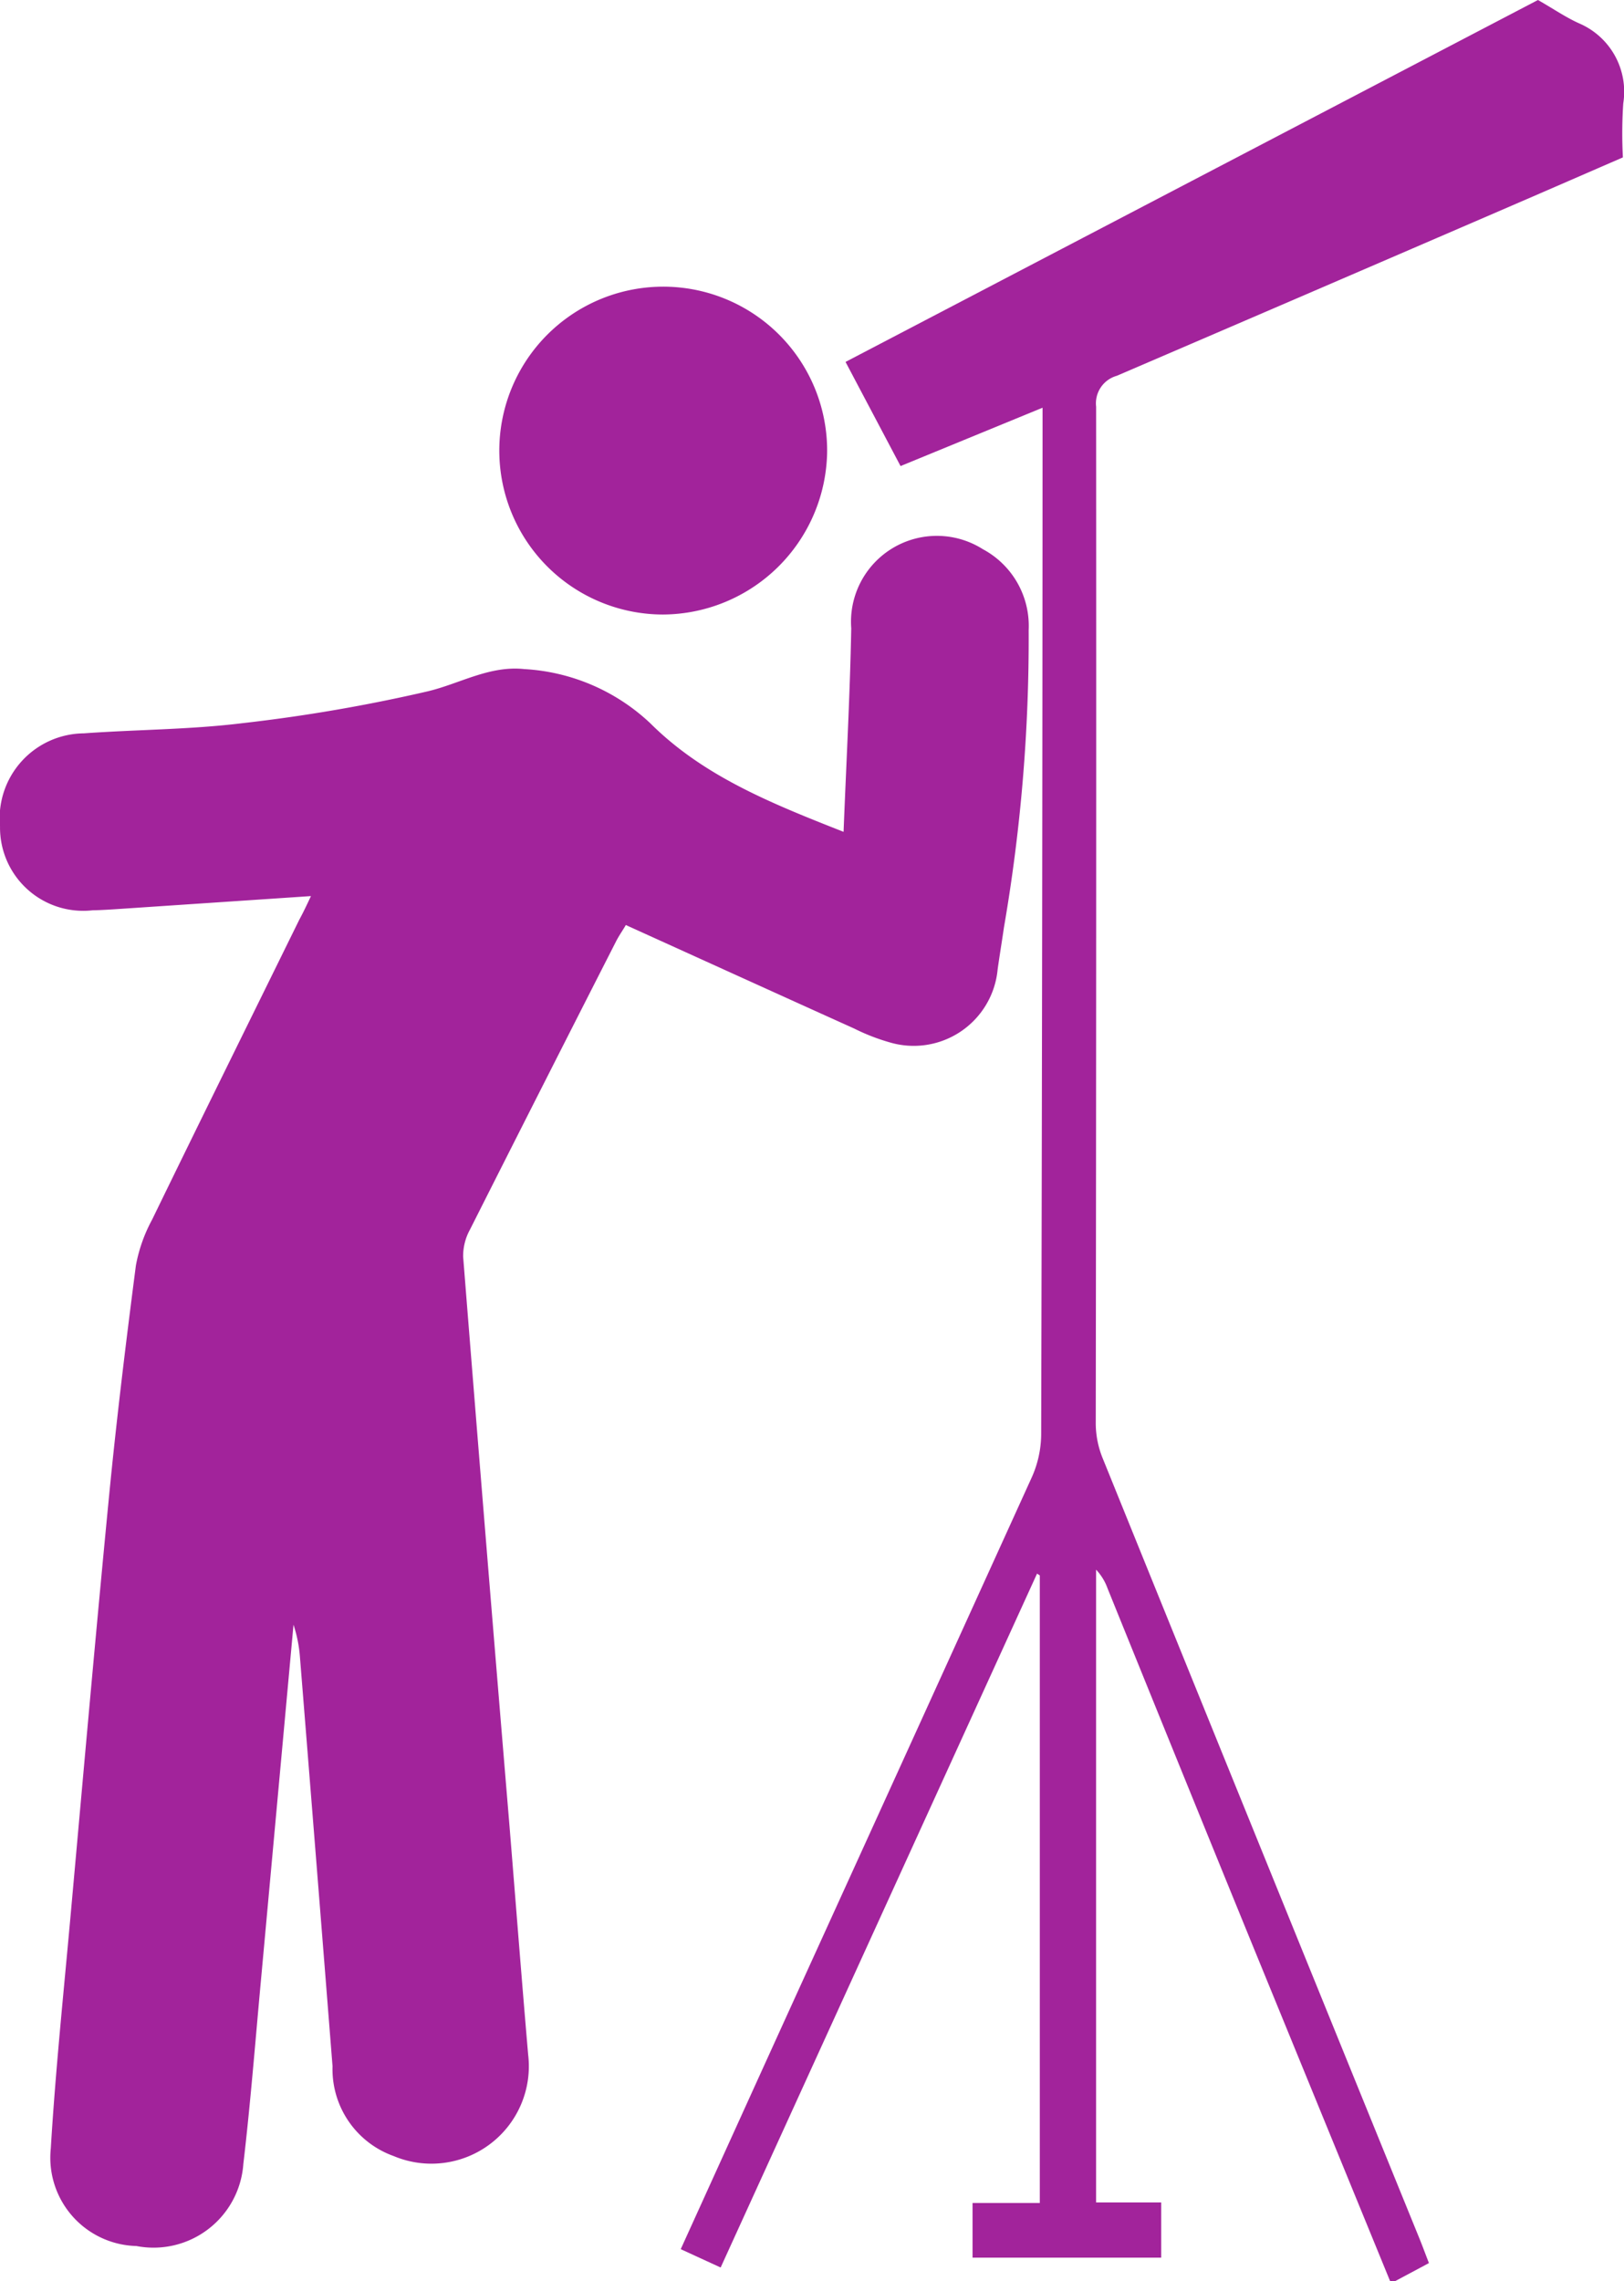
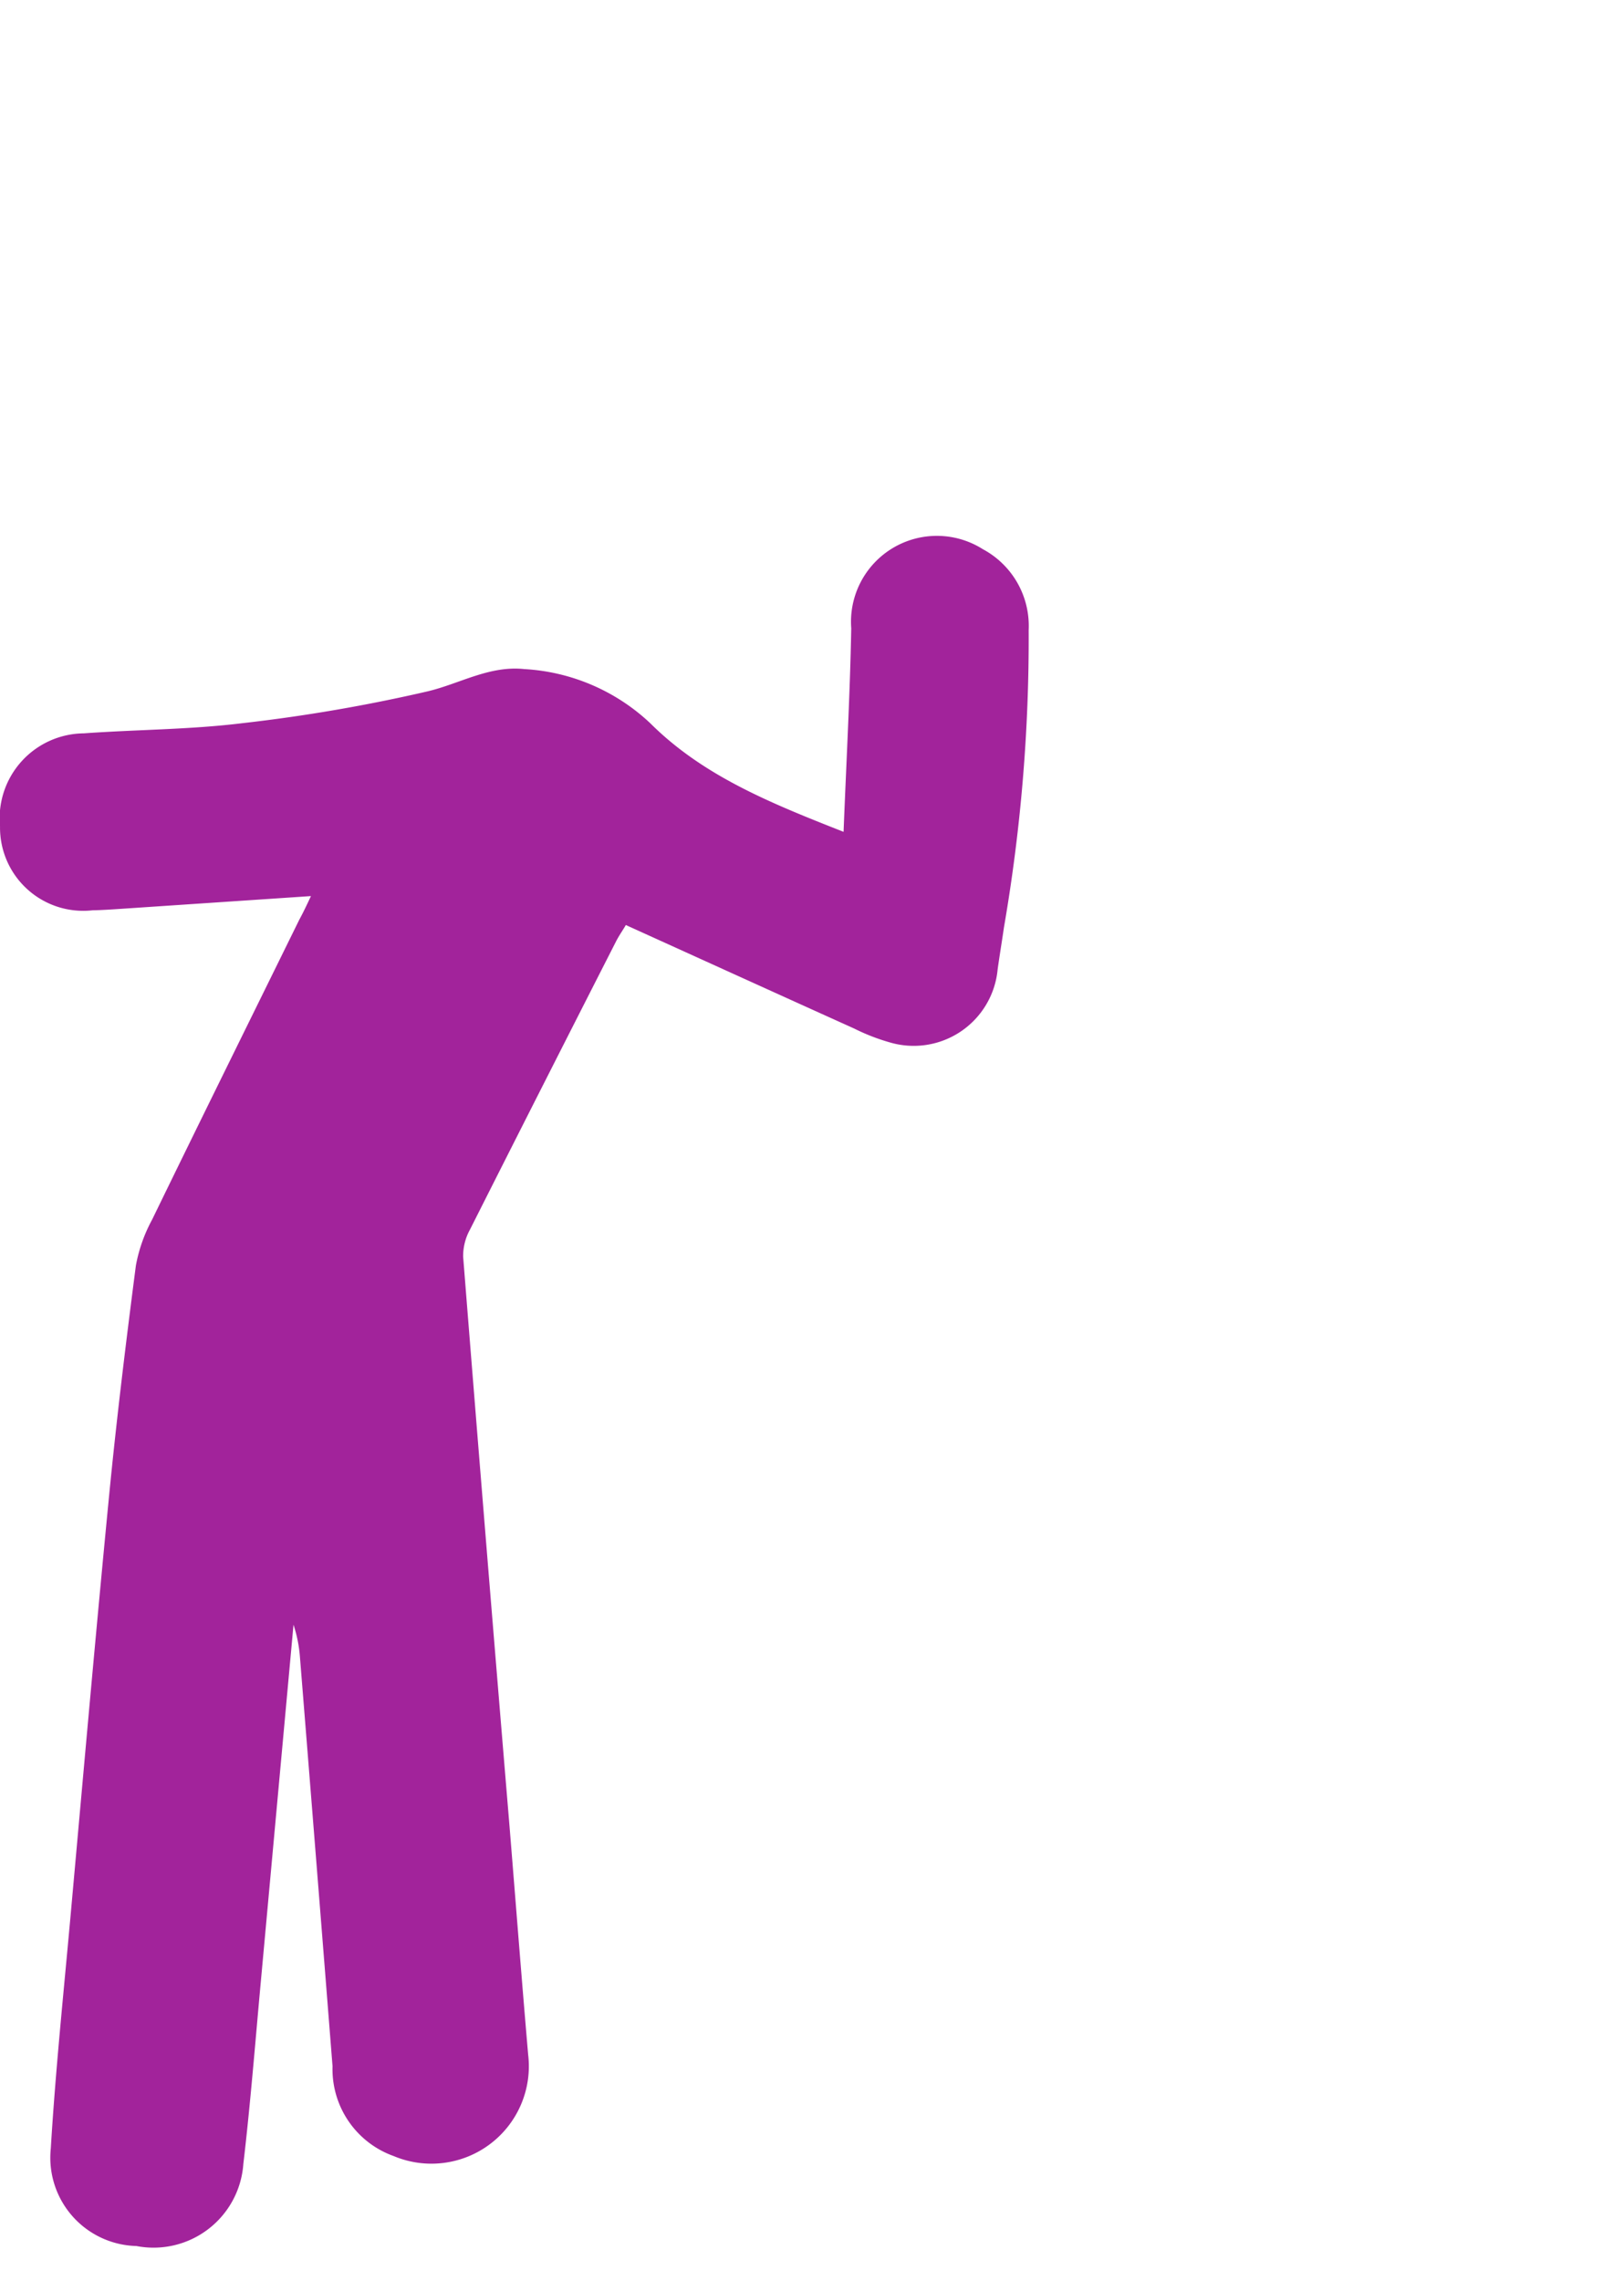
<svg xmlns="http://www.w3.org/2000/svg" width="53.134" height="74.632" viewBox="0 0 53.134 74.632">
  <g id="vision" transform="translate(0)">
-     <path id="Trazado_123" data-name="Trazado 123" d="M507.043,122.632q-2.265-5.529-4.528-11.057-2.367-5.8-4.719-11.612a1.747,1.747,0,0,0-.375-.612v20.7h2.13v1.807h-6.172v-1.788h2.2V99.538l-.09-.058q-5.165,11.324-10.352,22.7l-1.306-.6c1.388-3.055,2.751-6.061,4.119-9.064q3.687-8.092,7.367-16.187a3.494,3.494,0,0,0,.307-1.393q.041-16.39.045-32.779v-.819l-4.646,1.909c-.593-1.122-1.169-2.213-1.8-3.407L511.878,48c.535.307.93.58,1.362.771a2.431,2.431,0,0,1,1.429,2.609,14.865,14.865,0,0,0-.012,1.769c-1.115.484-2.376,1.034-3.64,1.58q-6.456,2.789-12.918,5.565a.936.936,0,0,0-.677,1.012q.01,16.645-.012,33.29a3.058,3.058,0,0,0,.231,1.121q5.17,12.766,10.363,25.524c.1.246.192.5.307.794l-1.123.6Z" transform="translate(-461.559 -48)" fill="#a2239b" />
    <path id="Trazado_124" data-name="Trazado 124" d="M200.474,291.07l-6.2.416c-.316.021-.631.043-.948.049a2.722,2.722,0,0,1-3.025-2.741,2.78,2.78,0,0,1,2.741-3.048c1.722-.124,3.457-.121,5.167-.33a53.689,53.689,0,0,0,6.1-1.048c1.046-.253,2.014-.846,3.148-.724a6.542,6.542,0,0,1,4.119,1.772c1.731,1.725,3.938,2.613,6.324,3.552.09-2.3.21-4.479.251-6.66a2.81,2.81,0,0,1,4.305-2.587,2.846,2.846,0,0,1,1.5,2.647,55.519,55.519,0,0,1-.809,9.728c-.066.457-.142.913-.206,1.37a2.758,2.758,0,0,1-3.54,2.387,6.647,6.647,0,0,1-1.15-.448c-2.477-1.118-4.951-2.243-7.475-3.388-.1.173-.224.346-.319.533q-2.4,4.709-4.778,9.426a1.8,1.8,0,0,0-.226.889q.736,9.273,1.51,18.543c.206,2.521.4,5.043.617,7.563a3.187,3.187,0,0,1-4.4,3.318,3.017,3.017,0,0,1-2-2.935q-.528-6.691-1.066-13.382a4.456,4.456,0,0,0-.211-1.065q-.535,5.842-1.07,11.684c-.183,1.986-.338,3.974-.571,5.954a2.946,2.946,0,0,1-3.5,2.687,2.89,2.89,0,0,1-2.8-3.193c.152-2.523.414-5.04.642-7.559.415-4.6.819-9.2,1.266-13.8.245-2.513.551-5.02.876-7.524a5.053,5.053,0,0,1,.53-1.5c1.594-3.277,3.209-6.543,4.816-9.813C200.225,291.6,200.335,291.363,200.474,291.07Z" transform="translate(-190.3 -261.755)" fill="#a2239b" />
-     <path id="Trazado_125" data-name="Trazado 125" d="M410.891,182.326a5.363,5.363,0,1,1,5.376-5.315A5.4,5.4,0,0,1,410.891,182.326Z" transform="translate(-389.205 -162.222)" fill="#a2239b" />
+     <path id="Trazado_125" data-name="Trazado 125" d="M410.891,182.326A5.4,5.4,0,0,1,410.891,182.326Z" transform="translate(-389.205 -162.222)" fill="#a2239b" />
  </g>
</svg>